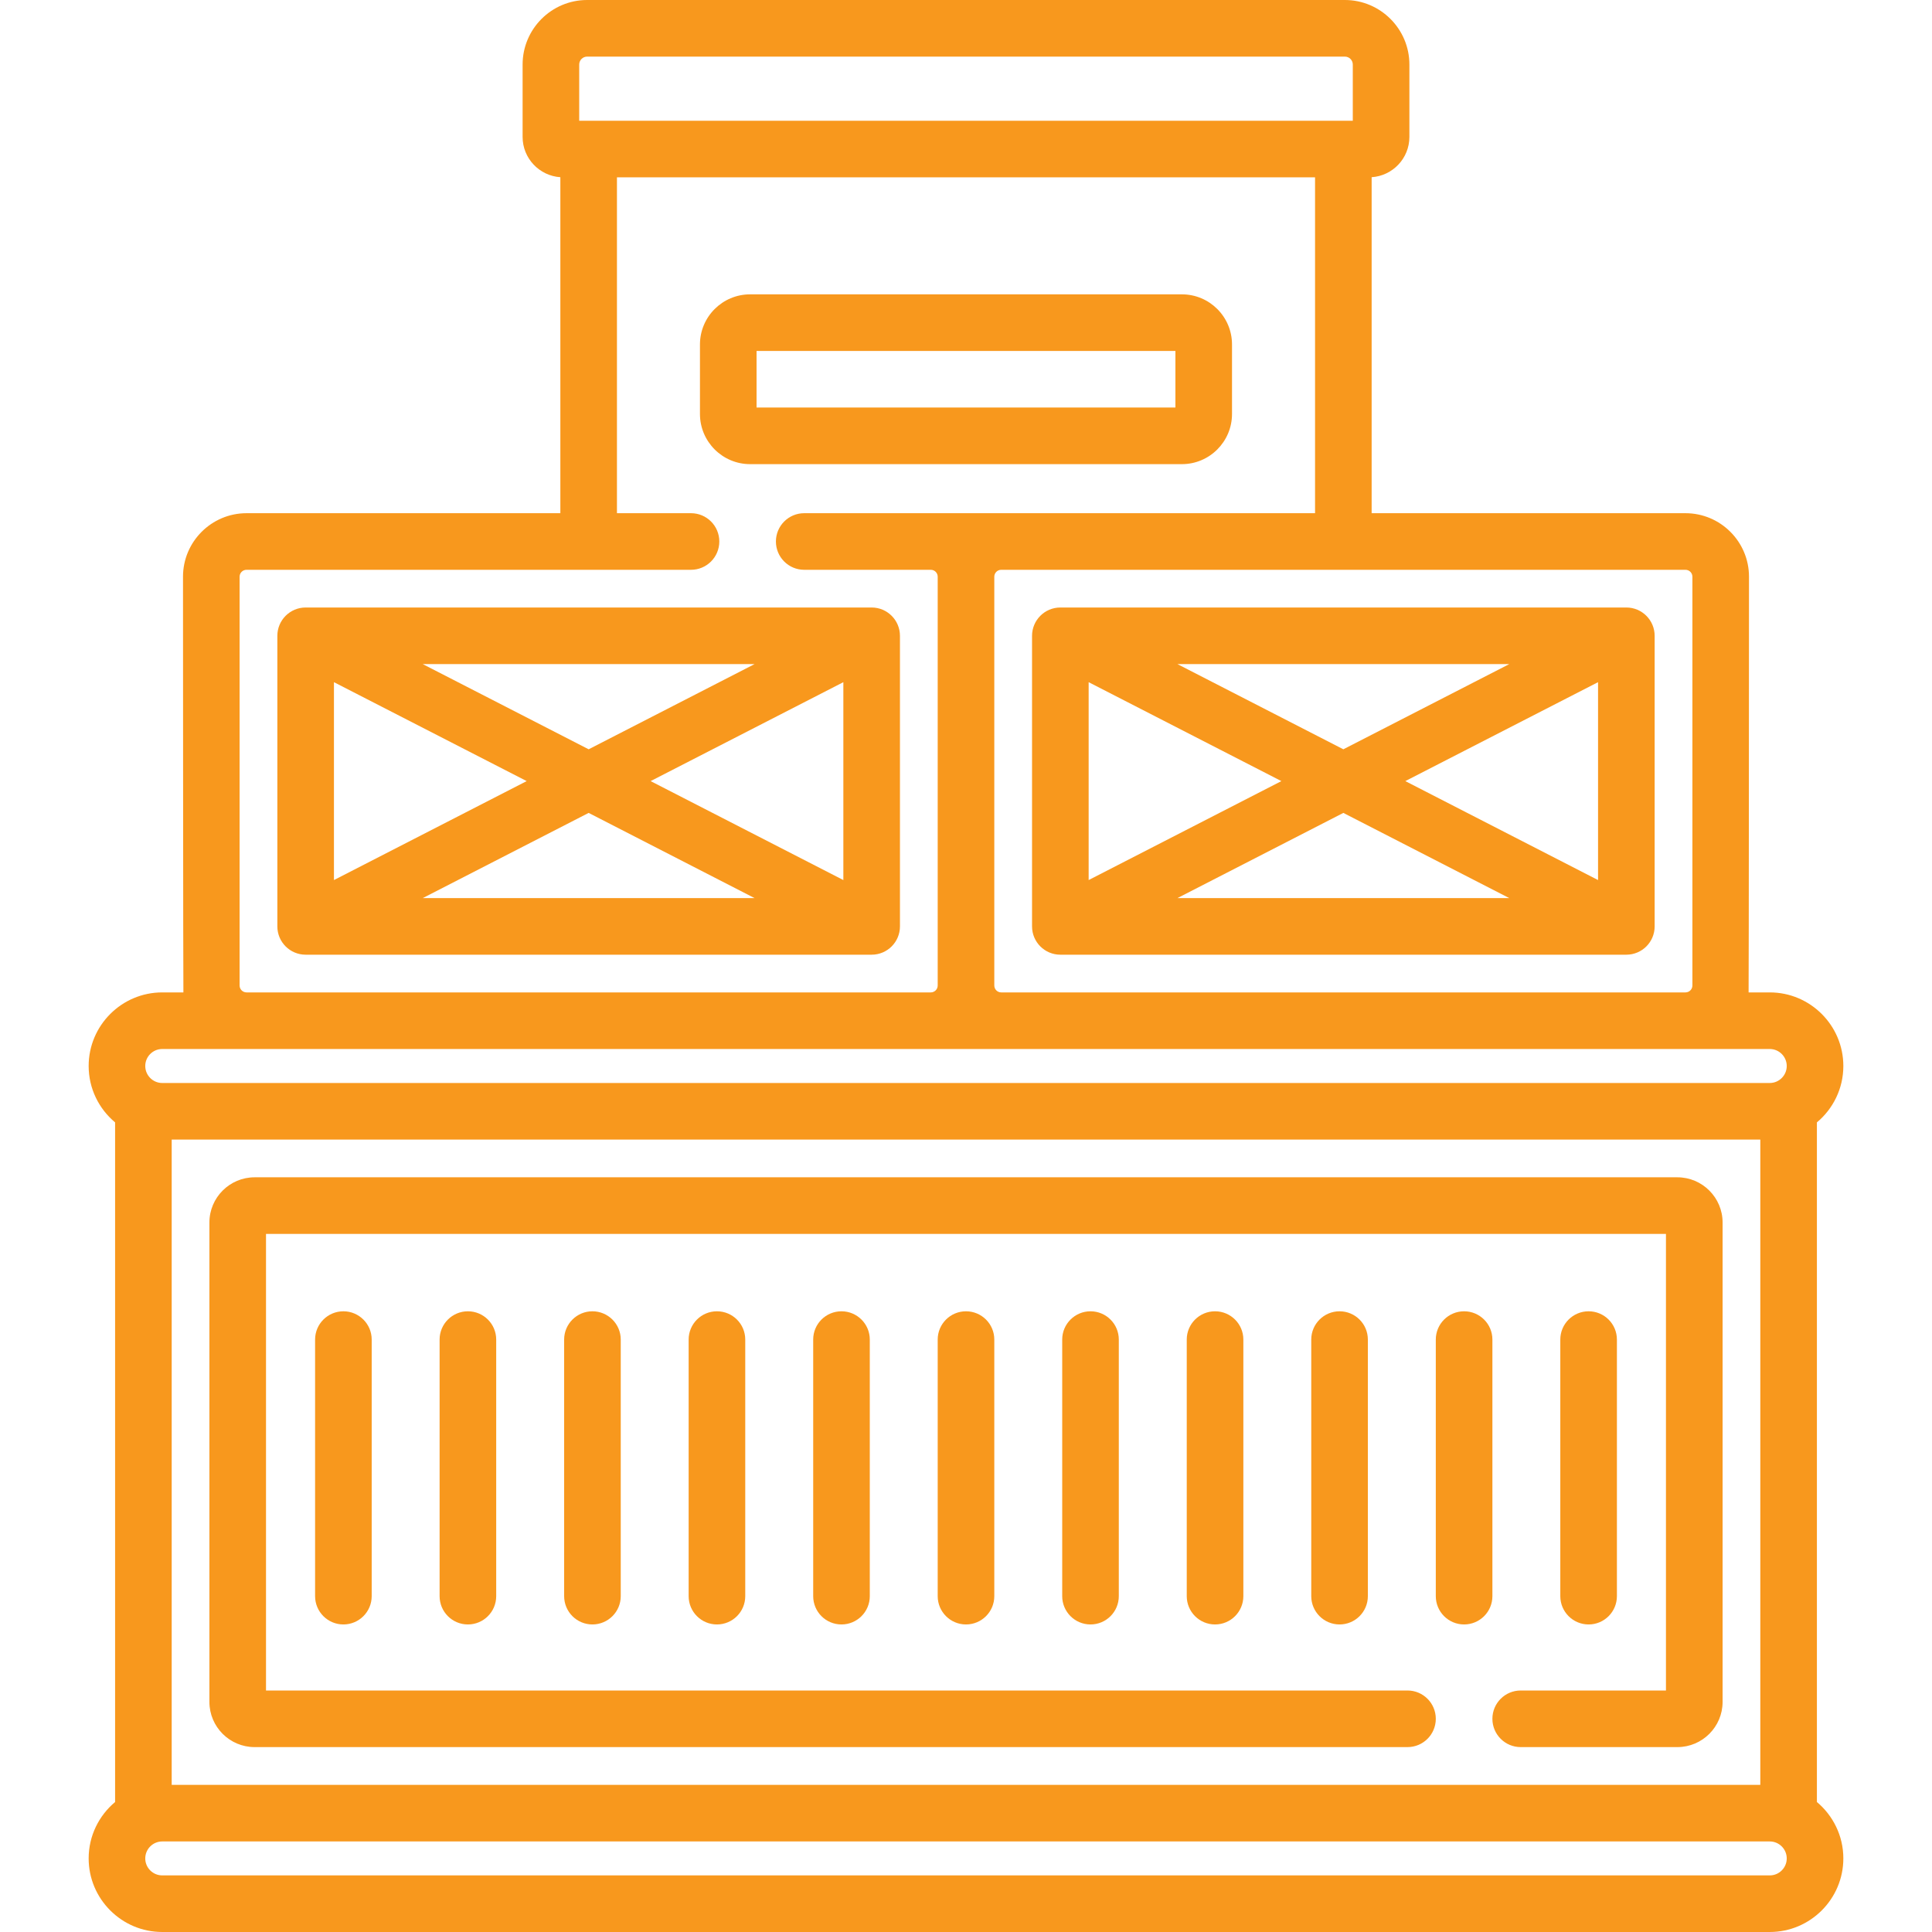
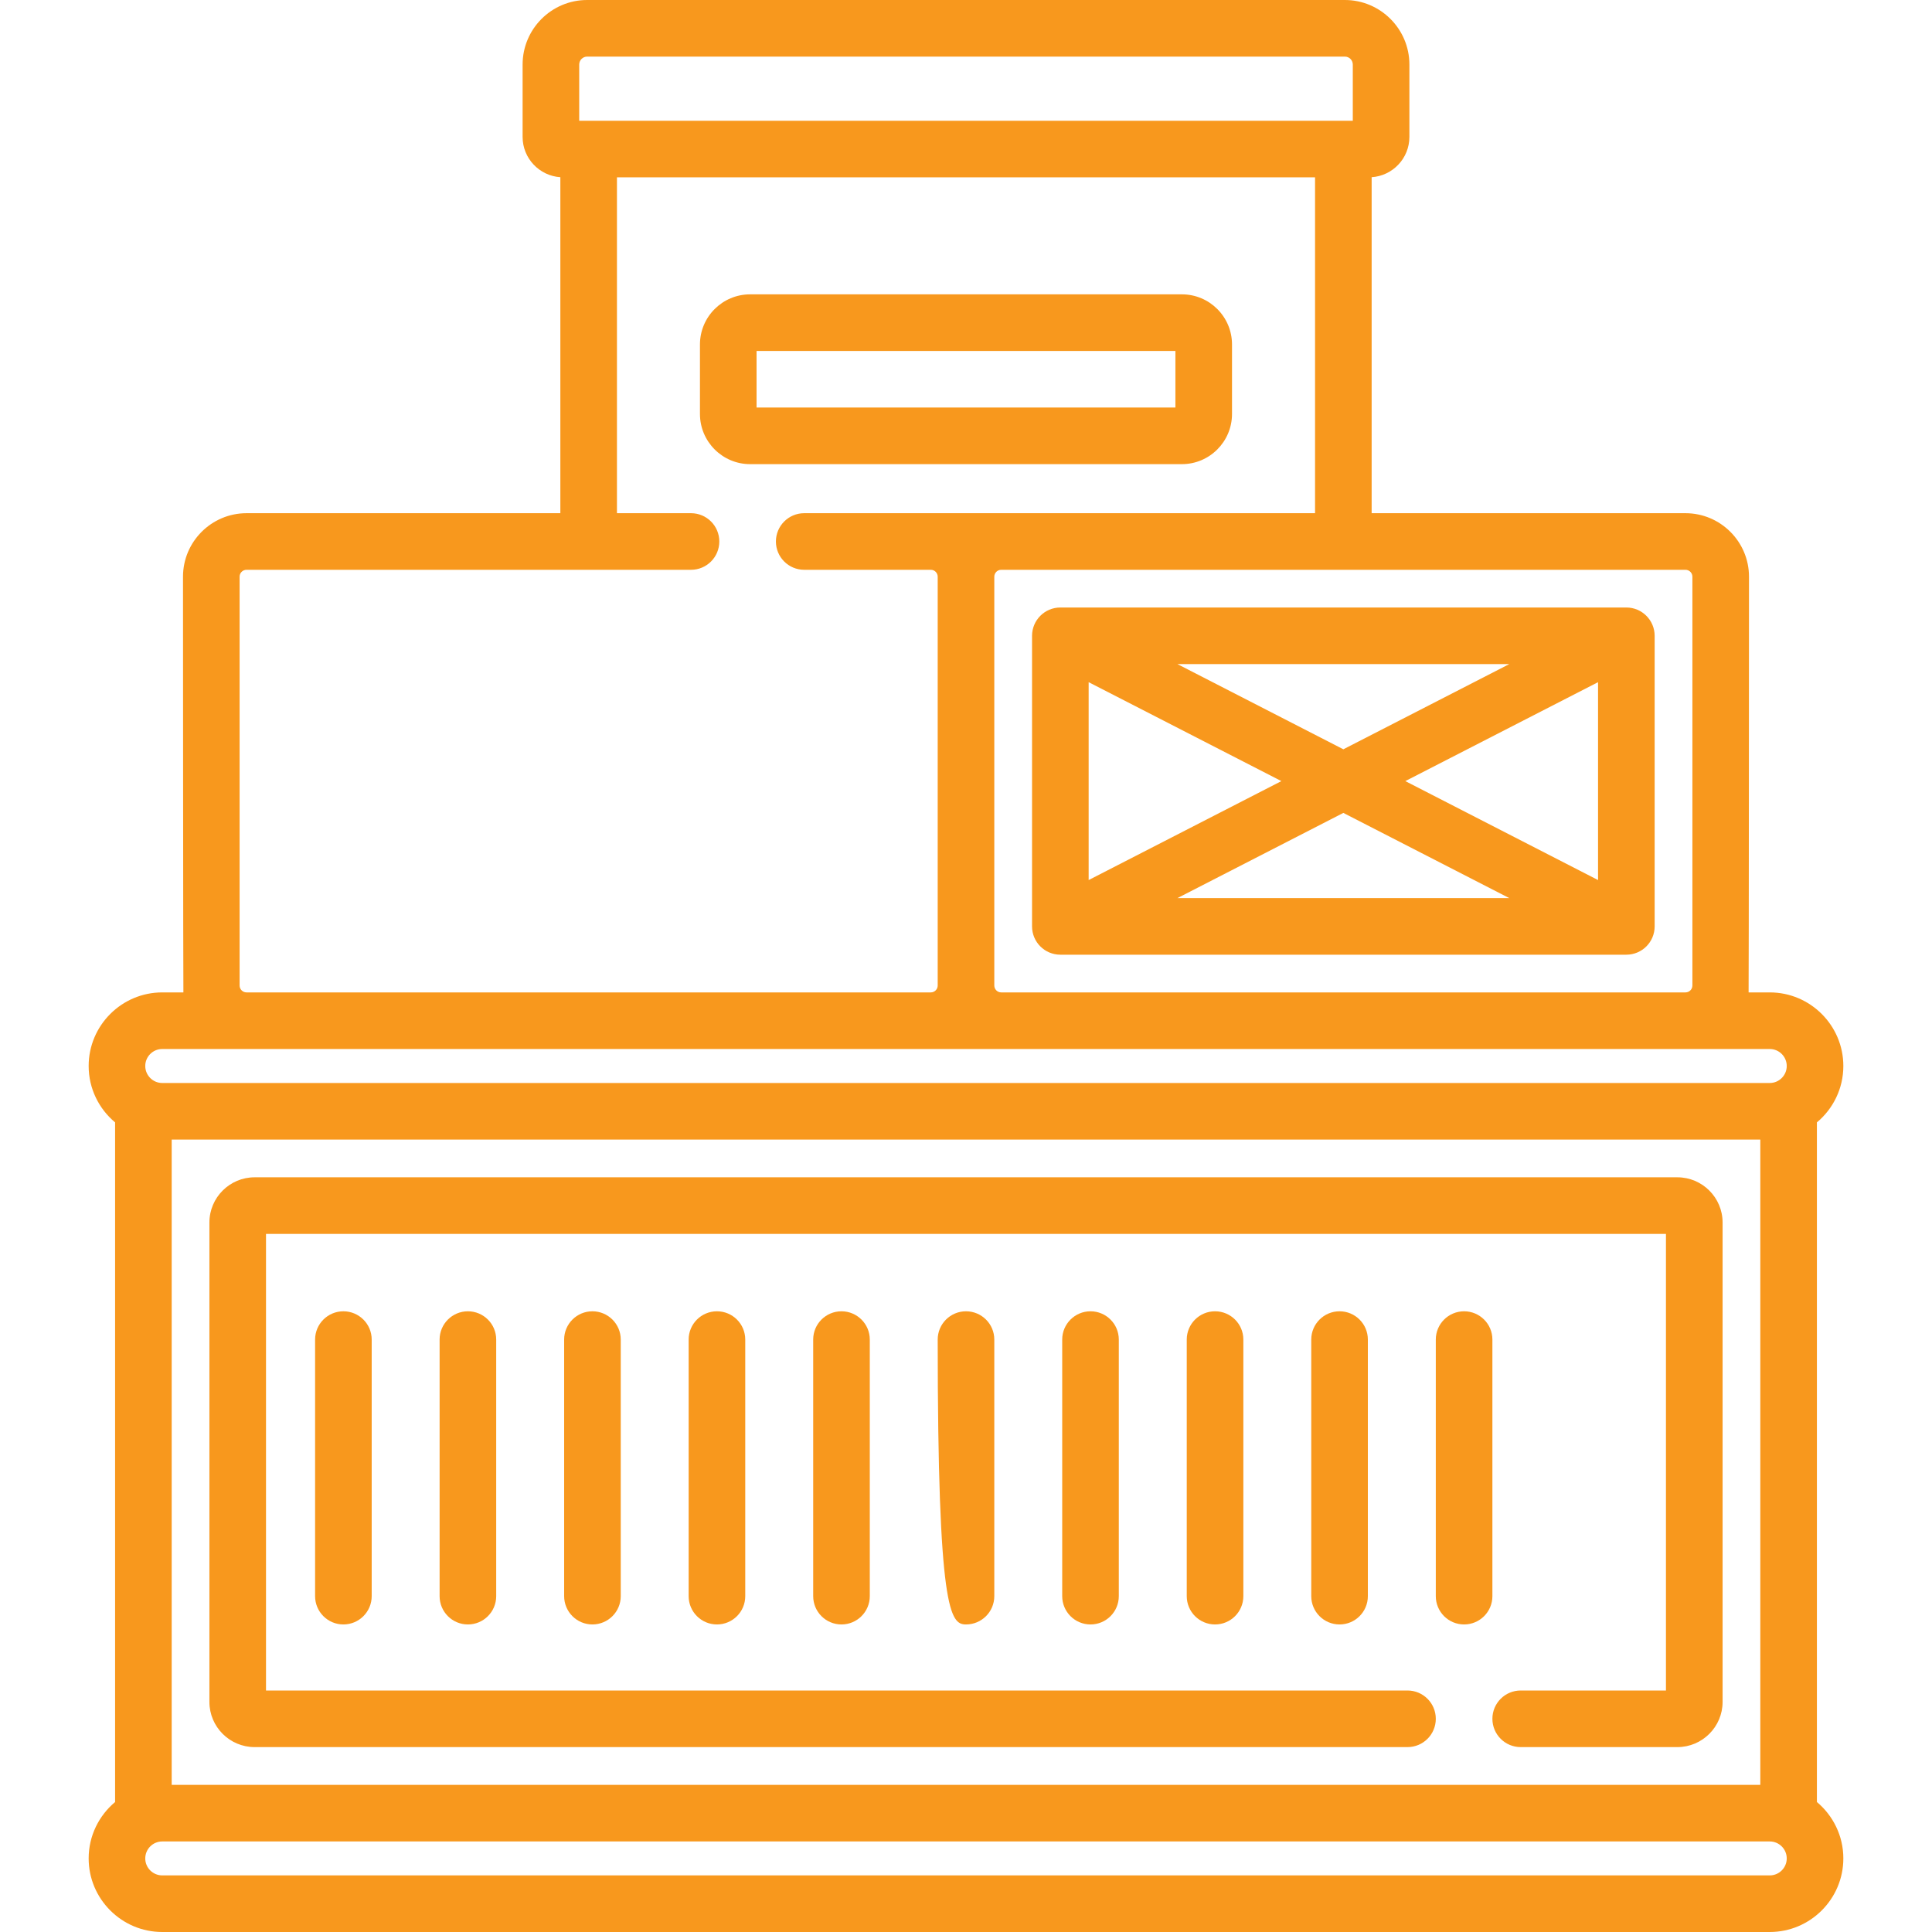
<svg xmlns="http://www.w3.org/2000/svg" width="54" height="54" viewBox="0 0 54 54" fill="none">
  <path d="M46.883 32.906H7.117C6.42 32.906 5.853 33.473 5.853 34.169V47.569C5.853 48.266 6.42 48.832 7.117 48.832H39.34C39.777 48.832 40.131 48.478 40.131 48.041C40.131 47.604 39.777 47.25 39.34 47.25H7.435V34.488H46.564V47.25H42.504C42.067 47.25 41.713 47.604 41.713 48.041C41.713 48.478 42.067 48.832 42.504 48.832H46.883C47.58 48.832 48.147 48.265 48.147 47.569V34.169C48.147 33.473 47.58 32.906 46.883 32.906Z" fill="#F8981D" />
  <path d="M50.783 50.367V31.371C51.234 30.994 51.522 30.428 51.522 29.795C51.522 28.661 50.599 27.738 49.465 27.738H48.874C48.881 27.675 48.885 16.119 48.885 16.119C48.885 15.14 48.088 14.344 47.109 14.344H38.338V4.953C38.926 4.914 39.393 4.425 39.393 3.827V1.804C39.393 0.809 38.583 0 37.589 0H16.411C15.416 0 14.607 0.809 14.607 1.804V3.827C14.607 4.425 15.074 4.914 15.662 4.953V14.344H6.891C5.912 14.344 5.115 15.14 5.115 16.119C5.115 16.119 5.119 27.675 5.126 27.738H4.535C3.401 27.738 2.478 28.661 2.478 29.795C2.478 30.428 2.766 30.994 3.217 31.371V50.367C2.766 50.745 2.478 51.311 2.478 51.943C2.478 53.077 3.401 54 4.535 54H49.465C50.599 54 51.522 53.077 51.522 51.943C51.522 51.311 51.234 50.745 50.783 50.367ZM47.109 15.926C47.216 15.926 47.303 16.012 47.303 16.119V27.545C47.303 27.652 47.216 27.738 47.109 27.738H27.984C27.878 27.738 27.791 27.652 27.791 27.545V16.119C27.791 16.012 27.878 15.926 27.984 15.926H47.109ZM16.411 1.582H37.589C37.711 1.582 37.811 1.681 37.811 1.804V3.375H16.189V1.804H16.189C16.189 1.681 16.289 1.582 16.411 1.582ZM6.697 16.119C6.697 16.012 6.784 15.926 6.891 15.926H19.314C19.751 15.926 20.105 15.572 20.105 15.135C20.105 14.698 19.751 14.344 19.314 14.344H17.244V4.957H36.756V14.344H22.478C22.041 14.344 21.687 14.698 21.687 15.135C21.687 15.572 22.041 15.926 22.478 15.926H26.016C26.122 15.926 26.209 16.012 26.209 16.119V27.545C26.209 27.652 26.122 27.738 26.016 27.738H6.891C6.784 27.738 6.697 27.652 6.697 27.545V16.119ZM49.465 52.418H4.535C4.273 52.418 4.06 52.205 4.06 51.944C4.06 51.682 4.273 51.469 4.535 51.469H49.465C49.727 51.469 49.94 51.682 49.94 51.944C49.94 52.205 49.727 52.418 49.465 52.418ZM4.799 49.887V31.852H49.201V49.887H4.799ZM49.465 30.27H4.535C4.273 30.27 4.06 30.057 4.06 29.795C4.06 29.533 4.273 29.32 4.535 29.32H49.465C49.727 29.32 49.94 29.533 49.94 29.795C49.94 30.057 49.727 30.27 49.465 30.27Z" fill="#F8981D" />
-   <path d="M24.363 16.98H8.543C8.106 16.98 7.752 17.335 7.752 17.771V25.893C7.752 26.33 8.106 26.684 8.543 26.684H24.363C24.8 26.684 25.154 26.33 25.154 25.893V17.771C25.154 17.335 24.8 16.98 24.363 16.98ZM21.09 18.562L16.453 20.943L11.816 18.562H21.09ZM9.334 19.067L14.721 21.832L9.334 24.598V19.067ZM11.816 25.102L16.453 22.721L21.09 25.102H11.816ZM23.572 24.598L18.185 21.832L23.572 19.067V24.598Z" fill="#F8981D" />
  <path d="M45.457 16.98H29.637C29.2 16.98 28.846 17.335 28.846 17.771V25.893C28.846 26.33 29.2 26.684 29.637 26.684H45.457C45.894 26.684 46.248 26.33 46.248 25.893V17.771C46.248 17.335 45.894 16.98 45.457 16.98ZM42.184 18.562L37.547 20.943L32.91 18.562H42.184ZM30.428 19.067L35.815 21.832L30.428 24.598V19.067ZM32.91 25.102L37.547 22.721L42.184 25.102H32.91ZM44.666 24.598L39.279 21.832L44.666 19.067V24.598Z" fill="#F8981D" />
  <path d="M33.034 8.227H20.966C20.193 8.227 19.564 8.855 19.564 9.628V11.571C19.564 12.344 20.193 12.973 20.966 12.973H33.034C33.807 12.973 34.435 12.344 34.435 11.571V9.628C34.435 8.855 33.807 8.227 33.034 8.227ZM32.853 11.391H21.146V9.809H32.853V11.391Z" fill="#F8981D" />
-   <path d="M27 36.651C26.563 36.651 26.209 37.005 26.209 37.441V44.613C26.209 45.05 26.563 45.404 27 45.404C27.437 45.404 27.791 45.05 27.791 44.613V37.441C27.791 37.005 27.437 36.651 27 36.651Z" fill="#F8981D" />
+   <path d="M27 36.651C26.563 36.651 26.209 37.005 26.209 37.441C26.209 45.05 26.563 45.404 27 45.404C27.437 45.404 27.791 45.05 27.791 44.613V37.441C27.791 37.005 27.437 36.651 27 36.651Z" fill="#F8981D" />
  <path d="M30.48 36.651C30.044 36.651 29.689 37.005 29.689 37.441V44.613C29.689 45.05 30.044 45.404 30.48 45.404C30.917 45.404 31.271 45.05 31.271 44.613V37.441C31.271 37.005 30.917 36.651 30.48 36.651Z" fill="#F8981D" />
  <path d="M33.961 36.651C33.524 36.651 33.17 37.005 33.17 37.441V44.613C33.17 45.05 33.524 45.404 33.961 45.404C34.398 45.404 34.752 45.05 34.752 44.613V37.441C34.752 37.005 34.398 36.651 33.961 36.651Z" fill="#F8981D" />
  <path d="M37.441 36.651C37.004 36.651 36.65 37.005 36.65 37.441V44.613C36.65 45.05 37.004 45.404 37.441 45.404C37.878 45.404 38.232 45.05 38.232 44.613V37.441C38.232 37.005 37.878 36.651 37.441 36.651Z" fill="#F8981D" />
  <path d="M40.922 36.651C40.485 36.651 40.131 37.005 40.131 37.441V44.613C40.131 45.05 40.485 45.404 40.922 45.404C41.359 45.404 41.713 45.05 41.713 44.613V37.441C41.713 37.005 41.359 36.651 40.922 36.651Z" fill="#F8981D" />
-   <path d="M44.402 36.651C43.965 36.651 43.611 37.005 43.611 37.441V44.613C43.611 45.05 43.965 45.404 44.402 45.404C44.839 45.404 45.193 45.05 45.193 44.613V37.441C45.193 37.005 44.839 36.651 44.402 36.651Z" fill="#F8981D" />
  <path d="M23.52 36.651C23.082 36.651 22.729 37.005 22.729 37.441V44.613C22.729 45.05 23.082 45.404 23.52 45.404C23.956 45.404 24.311 45.05 24.311 44.613V37.441C24.311 37.005 23.956 36.651 23.52 36.651Z" fill="#F8981D" />
  <path d="M20.039 36.651C19.602 36.651 19.248 37.005 19.248 37.441V44.613C19.248 45.05 19.602 45.404 20.039 45.404C20.476 45.404 20.83 45.05 20.83 44.613V37.441C20.83 37.005 20.476 36.651 20.039 36.651Z" fill="#F8981D" />
  <path d="M16.558 36.651C16.122 36.651 15.768 37.005 15.768 37.441V44.613C15.768 45.05 16.122 45.404 16.558 45.404C16.995 45.404 17.35 45.05 17.35 44.613V37.441C17.35 37.005 16.995 36.651 16.558 36.651Z" fill="#F8981D" />
  <path d="M13.078 36.651C12.641 36.651 12.287 37.005 12.287 37.441V44.613C12.287 45.05 12.641 45.404 13.078 45.404C13.515 45.404 13.869 45.05 13.869 44.613V37.441C13.869 37.005 13.515 36.651 13.078 36.651Z" fill="#F8981D" />
  <path d="M9.598 36.651C9.161 36.651 8.807 37.005 8.807 37.441V44.613C8.807 45.05 9.161 45.404 9.598 45.404C10.034 45.404 10.389 45.05 10.389 44.613V37.441C10.389 37.005 10.034 36.651 9.598 36.651Z" fill="#F8981D" />
</svg>